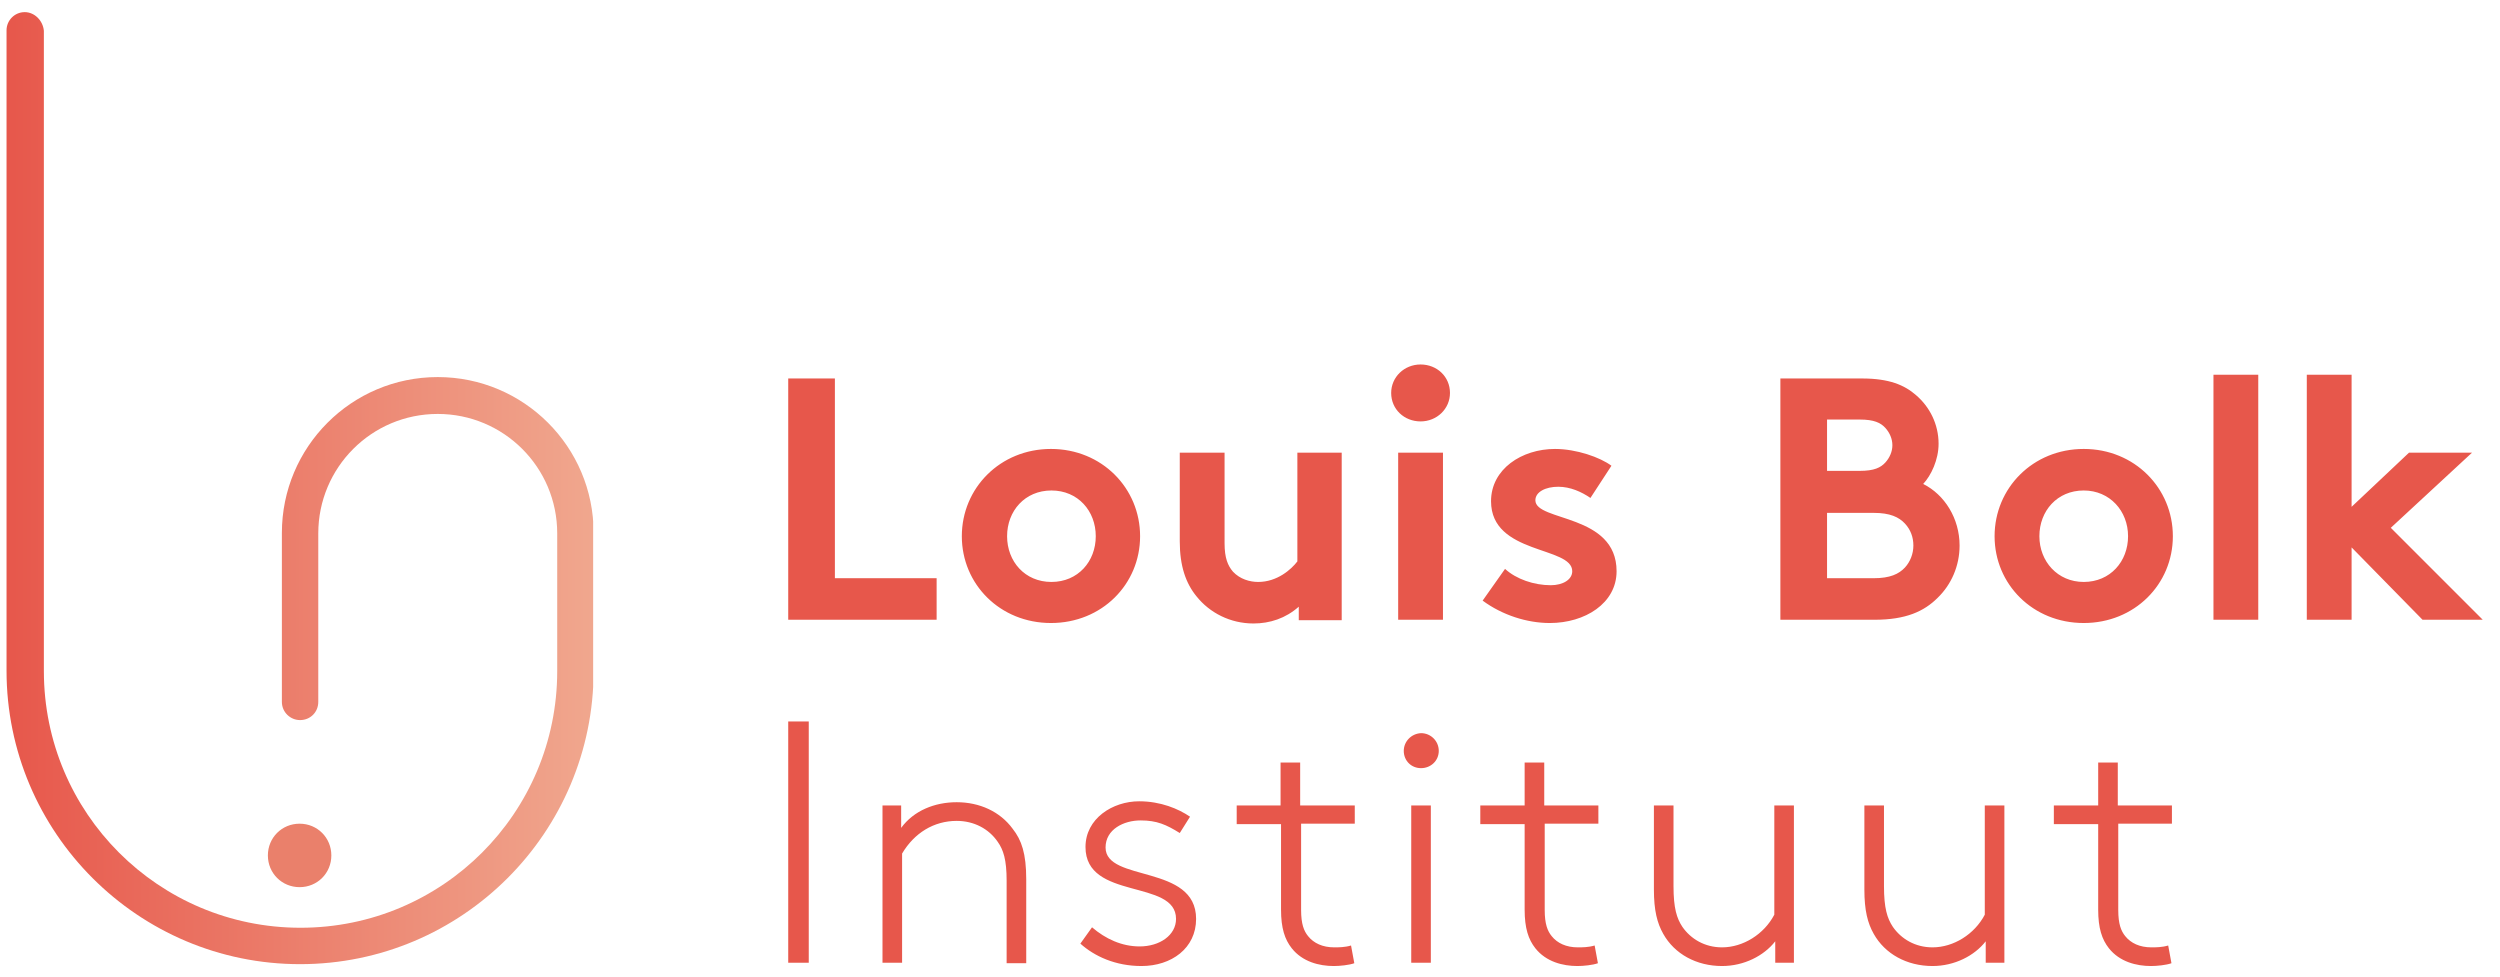
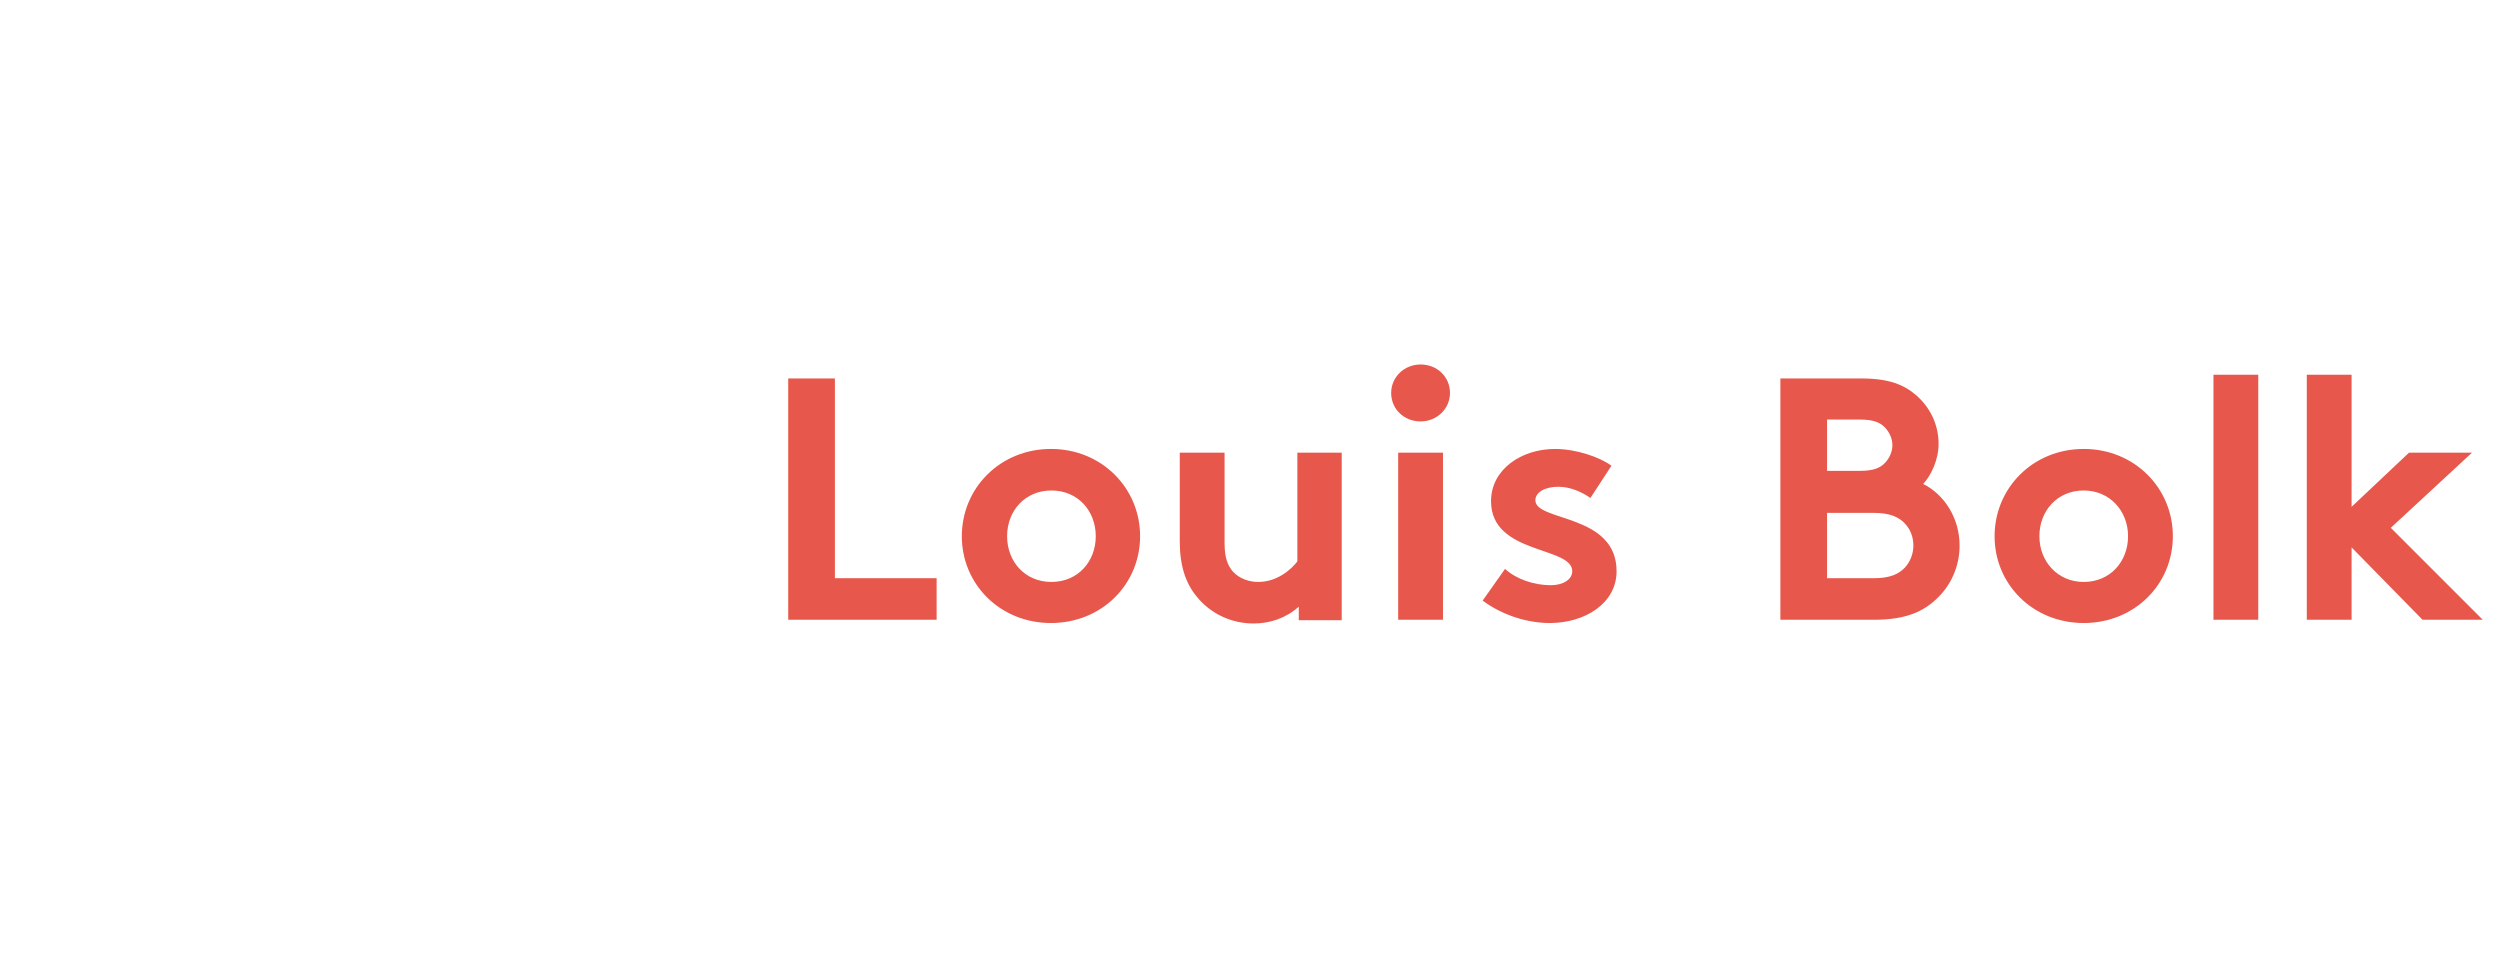
<svg xmlns="http://www.w3.org/2000/svg" xmlns:xlink="http://www.w3.org/1999/xlink" version="1.1" id="Laag_1" x="0px" y="0px" viewBox="0 0 535.7 209.4" style="enable-background:new 0 0 535.7 209.4;" xml:space="preserve">
  <style type="text/css">
	.st0{clip-path:url(#SVGID_2_);fill:url(#SVGID_3_);}
	.st1{fill:#EA806B;}
	.st2{fill:#E7574B;}
</style>
  <g>
    <defs>
-       <path id="SVGID_1_" d="M5.3,2.6c-2.2,0-3.9,1.8-3.9,3.9v137.2c0,34.7,28.2,62.9,62.9,62.9c34.7,0,62.9-28.2,62.9-62.9v-29.5    c0-18.5-15-33.4-33.4-33.4c-18.5,0-33.4,15-33.4,33.4v36.2h0c0,2.2,1.8,3.9,3.9,3.9c2.2,0,3.9-1.7,3.9-3.9v0c0,0,0,0,0,0h0v-36.1    c0-14.1,11.4-25.6,25.6-25.6c14.1,0,25.6,11.4,25.6,25.6v29.5c0,30.4-24.6,55-55,55c-30.4,0-55-24.6-55-55V6.6    C9.2,4.4,7.4,2.6,5.3,2.6z" />
-     </defs>
+       </defs>
    <clipPath id="SVGID_2_">
      <use xlink:href="#SVGID_1_" style="overflow:visible;" />
    </clipPath>
    <linearGradient id="SVGID_3_" gradientUnits="userSpaceOnUse" x1="205.312" y1="538.528" x2="206.345" y2="538.528" gradientTransform="matrix(121.866 0 0 -121.866 -25019.256 65732.961)">
      <stop offset="0" style="stop-color:#E7574B" />
      <stop offset="1" style="stop-color:#F0A78E" />
    </linearGradient>
-     <rect x="1.3" y="2.6" class="st0" width="125.8" height="204.1" />
  </g>
  <g>
-     <path class="st1" d="M71,183.3c0,3.8-3,6.8-6.8,6.8c-3.8,0-6.8-3-6.8-6.8c0-3.8,3-6.8,6.8-6.8C68,176.5,71,179.5,71,183.3" />
-     <path class="st2" d="M465.3,172.6h-11.5v-9.2h-4.2v9.2h-9.5v4h9.5v18.3c0,4,0.8,6.4,2.3,8.3c2.3,2.9,5.9,3.8,9,3.8   c1.3,0,3.3-0.2,4.4-0.6l-0.7-3.8c-1.3,0.4-2.7,0.4-3.6,0.4c-2.5,0-4.4-0.9-5.6-2.4c-0.9-1.1-1.5-2.6-1.5-5.6v-18.5h11.5V172.6z    M425.4,206.3h4.1v-33.7h-4.2V196c-2.2,4.2-6.7,7-11.2,7c-3.7,0-6.7-1.8-8.5-4.4c-1.2-1.8-1.9-4-1.9-8.7v-17.3h-4.2v18   c0,4.5,0.7,7.2,2,9.5c2.4,4.3,7.1,6.9,12.6,6.9c4.7,0,9-2.2,11.4-5.3V206.3z M380.3,206.3h4.1v-33.7h-4.2V196   c-2.2,4.2-6.7,7-11.2,7c-3.7,0-6.7-1.8-8.5-4.4c-1.2-1.8-1.9-4-1.9-8.7v-17.3h-4.2v18c0,4.5,0.7,7.2,2,9.5   c2.4,4.3,7.1,6.9,12.6,6.9c4.7,0,9-2.2,11.4-5.3V206.3z M342.4,172.6h-11.5v-9.2h-4.2v9.2h-9.5v4h9.5v18.3c0,4,0.8,6.4,2.3,8.3   c2.3,2.9,5.9,3.8,9,3.8c1.3,0,3.3-0.2,4.4-0.6l-0.7-3.8c-1.3,0.4-2.7,0.4-3.6,0.4c-2.5,0-4.4-0.9-5.6-2.4c-0.9-1.1-1.5-2.6-1.5-5.6   v-18.5h11.5V172.6z M300.8,160.9c0,2.1,1.6,3.7,3.7,3.7c2.1,0,3.8-1.6,3.8-3.7c0-2.1-1.7-3.8-3.8-3.8   C302.4,157.2,300.8,158.9,300.8,160.9 M302.4,206.3h4.2v-33.7h-4.2V206.3z M290.1,172.6h-11.5v-9.2h-4.2v9.2H265v4h9.5v18.3   c0,4,0.8,6.4,2.3,8.3c2.3,2.9,5.9,3.8,9,3.8c1.3,0,3.3-0.2,4.4-0.6l-0.7-3.8c-1.3,0.4-2.7,0.4-3.6,0.4c-2.5,0-4.4-0.9-5.6-2.4   c-0.9-1.1-1.5-2.6-1.5-5.6v-18.5h11.5V172.6z M231.5,202.2c3,2.7,7.5,4.8,13.1,4.8c6.4,0,11.7-3.8,11.7-10.1   c0-11.8-19.4-7.8-19.4-15.3c0-3.9,3.9-5.8,7.5-5.8c3.5,0,5.5,0.9,8.4,2.7l2.2-3.5c-2.5-1.7-6.3-3.3-10.9-3.3   c-5.7,0-11.5,3.7-11.5,9.8c0,11.5,19.4,6.8,19.4,15.4c0,3.5-3.5,5.9-7.8,5.9c-3.8,0-7.3-1.6-10.2-4.1L231.5,202.2z M193.2,172.6   h-4.1v33.7h4.2v-23.4c2.6-4.4,6.8-7,11.7-7c3.7,0,6.9,1.7,8.8,4.5c1.2,1.7,1.9,3.8,1.9,8.3v17.7h4.2v-18c0-5.5-1-8.4-2.9-10.8   c-2.7-3.7-7.1-5.7-12-5.7c-4.7,0-9.2,1.8-11.9,5.5V172.6z M168.9,206.3h4.4v-51.7h-4.4V206.3z" />
    <path class="st2" d="M529.7,97h-13.5l-12.3,11.6V80.3h-9.6v52.5h9.6v-15.5l15.2,15.5h12.9l-19.7-19.7L529.7,97z M483.9,80.3h-9.6   v52.5h9.6V80.3z M437,114.9c0-5.4,3.8-9.8,9.5-9.8c5.6,0,9.5,4.4,9.5,9.8s-3.8,9.8-9.5,9.8C440.9,124.7,437,120.3,437,114.9    M427.4,114.9c0,10.3,8.2,18.6,19.1,18.6c10.9,0,19.1-8.3,19.1-18.6c0-10.3-8.2-18.7-19.1-18.7C435.6,96.2,427.4,104.6,427.4,114.9    M391.5,123.9v-14h10c3.5,0,5.4,0.9,6.7,2.3c1.2,1.3,1.8,2.9,1.8,4.7c0,1.8-0.7,3.5-1.8,4.7c-1.3,1.4-3.2,2.3-6.7,2.3H391.5z    M391.5,89.9h7c3.1,0,4.5,0.7,5.5,1.8c0.9,1,1.5,2.3,1.5,3.7c0,1.4-0.6,2.7-1.5,3.7c-1,1.1-2.4,1.8-5.5,1.8h-7V89.9z M381.5,81.1   v51.7h20.2c6.7,0,10.6-1.8,13.5-4.7c2.9-2.8,4.7-6.8,4.7-11.2c0-5.8-3.2-10.9-7.8-13.2c1.7-1.8,3.3-5.2,3.3-8.6   c0-4.2-1.9-7.9-4.8-10.4c-2.5-2.2-5.8-3.6-11.6-3.6H381.5z M317.7,128.7c4.2,3.1,9.5,4.8,14.4,4.8c7.5,0,14.3-4.2,14.3-11.1   c0-12.4-17.4-10.6-17.4-15.2c0-1.8,2.2-2.9,4.9-2.9c2.6,0,5,1.1,6.9,2.4l4.5-6.9c-2.4-1.8-7.5-3.6-12.1-3.6   c-7.1,0-13.7,4.3-13.7,11.2c0,11.5,17.4,9.6,17.4,15c0,1.8-2,3-4.6,3c-3.6,0-7.4-1.3-9.8-3.5L317.7,128.7z M298.1,84.2   c0,3.5,2.8,6.1,6.3,6.1c3.5,0,6.3-2.7,6.3-6.1c0-3.5-2.8-6.1-6.3-6.1C300.9,78.1,298.1,80.8,298.1,84.2 M309.2,97h-9.6v35.8h9.6V97   z M278,97v23.3c-1.3,1.7-4.3,4.4-8.4,4.4c-1.8,0-3.9-0.6-5.4-2.2c-1.1-1.3-1.8-2.9-1.8-6.1V97h-9.6v19c0,5.3,1.3,9,3.6,11.8   c2.8,3.5,7.2,5.8,12.2,5.8c3.5,0,6.9-1.1,9.7-3.6v2.9h9.2V97H278z M215.8,114.9c0-5.4,3.8-9.8,9.5-9.8s9.5,4.4,9.5,9.8   s-3.8,9.8-9.5,9.8S215.8,120.3,215.8,114.9 M206.1,114.9c0,10.3,8.2,18.6,19.1,18.6c10.9,0,19.1-8.3,19.1-18.6   c0-10.3-8.2-18.7-19.1-18.7C214.3,96.2,206.1,104.6,206.1,114.9 M168.9,132.8h31.8v-8.9h-21.8V81.1h-10V132.8z" />
  </g>
</svg>